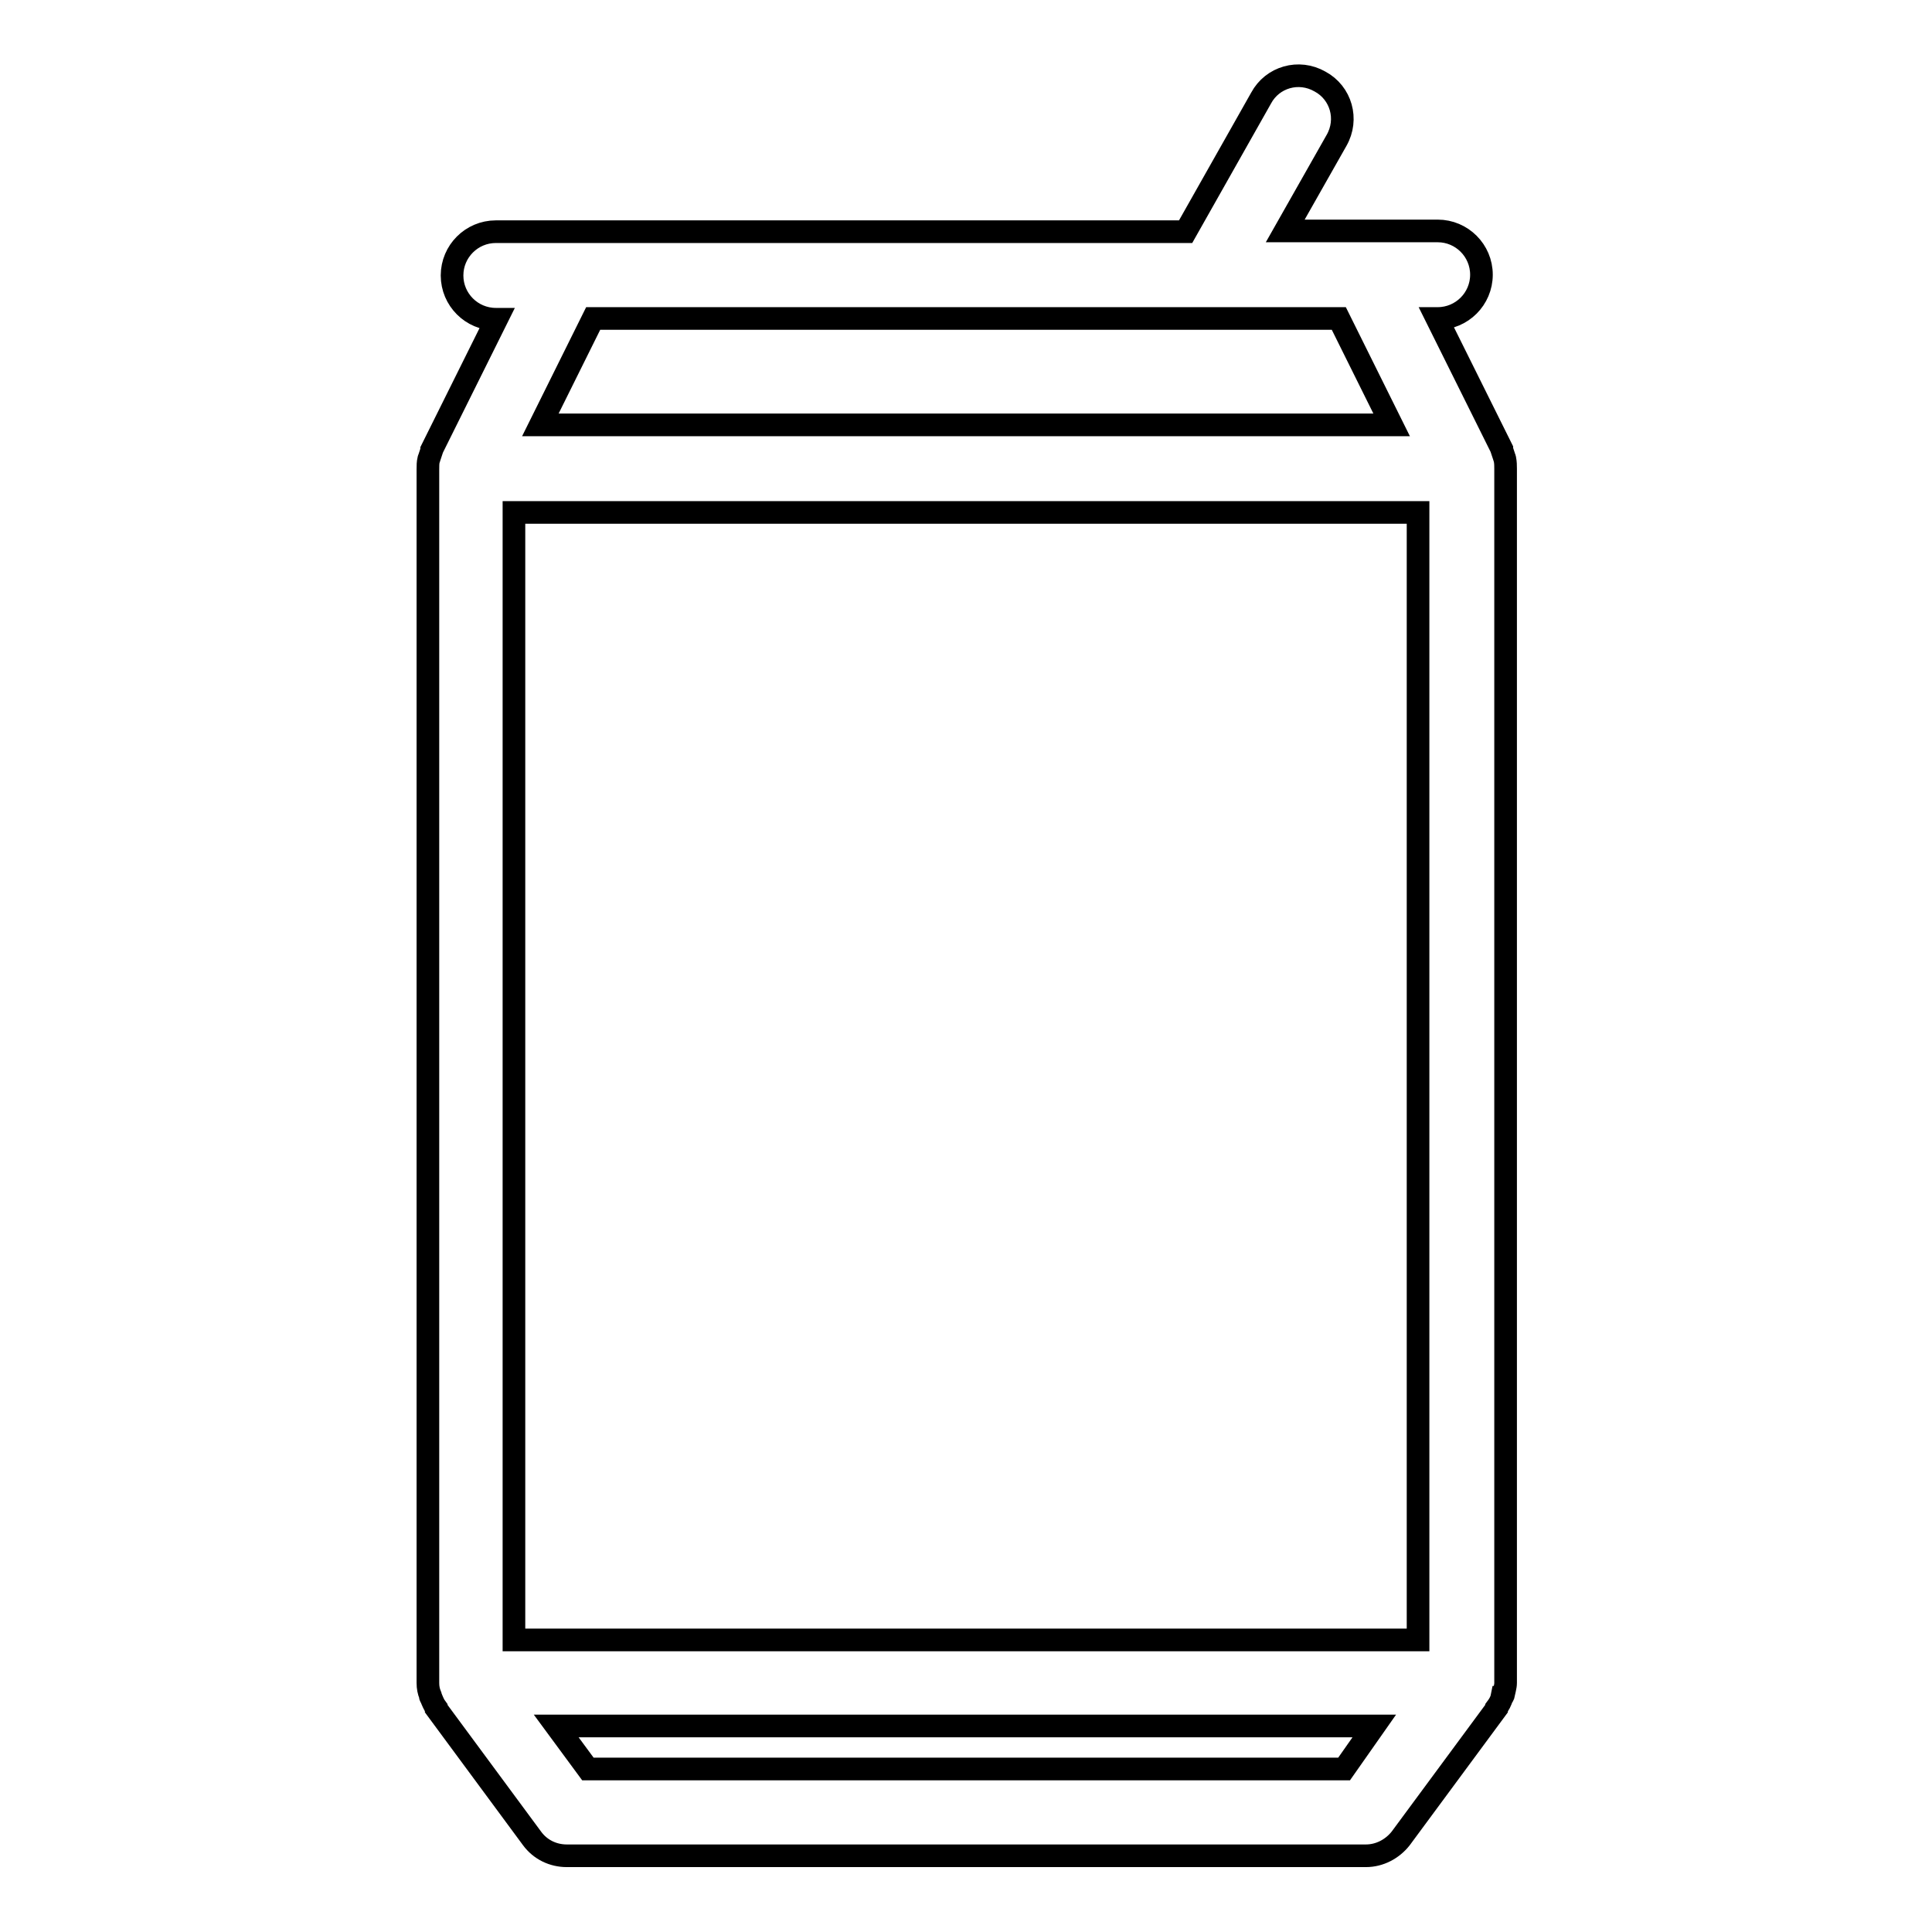
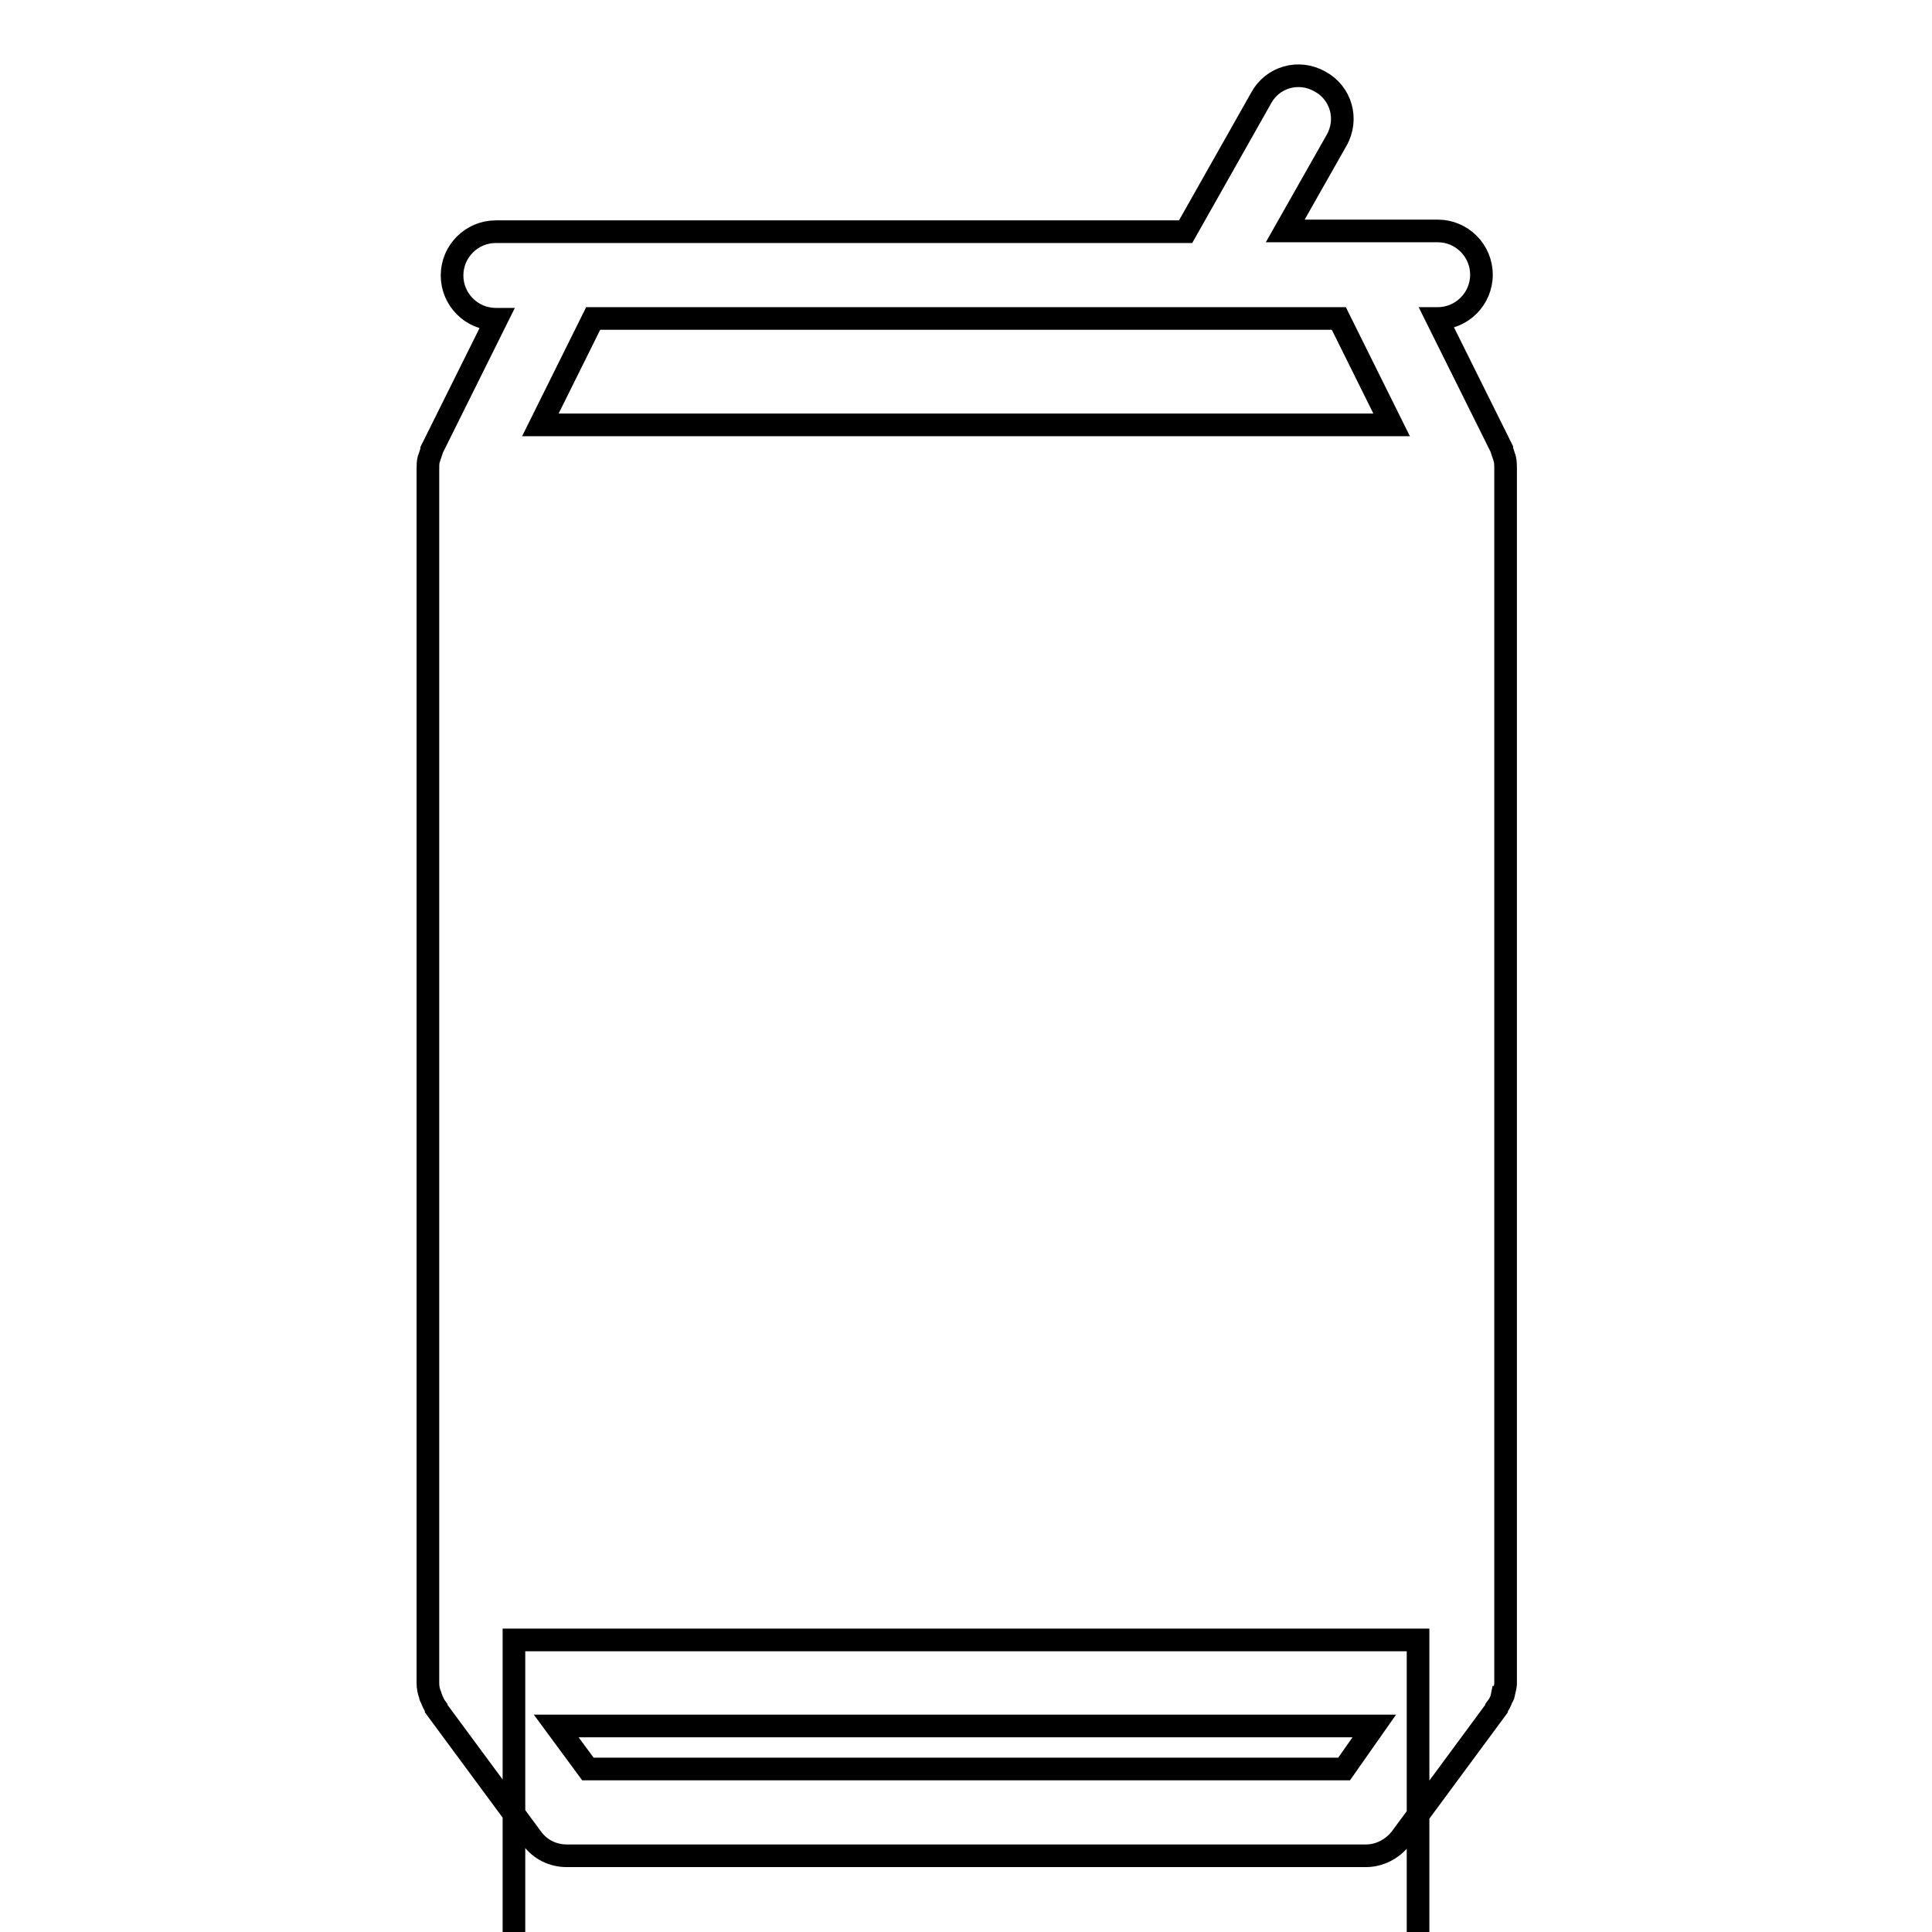
<svg xmlns="http://www.w3.org/2000/svg" version="1.1" x="0px" y="0px" viewBox="0 0 256 256" enable-background="new 0 0 256 256" xml:space="preserve">
  <g>
    <g>
-       <path stroke-width="3" fill-opacity="0" stroke="#000000" d="M199.2,224.6c0.1-0.5,0.3-1.1,0.3-1.6V62.1c0-0.4,0-0.8-0.1-1.3c0-0.1-0.1-0.2-0.1-0.3c-0.1-0.3-0.2-0.6-0.3-0.9c0,0,0-0.1,0-0.1l-8.6-17.3h0.1c3.2,0,5.8-2.6,5.8-5.8c0-3.2-2.6-5.8-5.8-5.8h-9.4h-10.8l6.8-12c1.6-2.8,0.6-6.3-2.2-7.8c-2.8-1.6-6.3-0.6-7.8,2.2l-10,17.7H75.1h-9.4c-3.2,0-5.8,2.6-5.8,5.8c0,3.2,2.6,5.8,5.8,5.8h0.1l-8.6,17.3c0,0,0,0.1,0,0.1c-0.1,0.3-0.2,0.6-0.3,0.9c0,0.1-0.1,0.2-0.1,0.3c-0.1,0.4-0.1,0.8-0.1,1.3V223c0,0.6,0.1,1.1,0.3,1.6c0,0.1,0,0.2,0.1,0.3c0.2,0.5,0.4,1,0.7,1.4c0,0,0,0,0,0.1l12.7,17.2c1.1,1.5,2.8,2.3,4.6,2.3H181c1.8,0,3.5-0.9,4.6-2.3l12.7-17.2c0,0,0,0,0-0.1c0.3-0.4,0.6-0.9,0.7-1.4C199.1,224.9,199.1,224.8,199.2,224.6L199.2,224.6z M68.1,217.3V67.9h119.8v149.4H68.1L68.1,217.3z M177.4,42.2l7,14.1H71.6l7-14.1H177.4L177.4,42.2z M178.1,234.4H77.9l-4.2-5.7h108.4L178.1,234.4L178.1,234.4z" />
+       <path stroke-width="3" fill-opacity="0" stroke="#000000" d="M199.2,224.6c0.1-0.5,0.3-1.1,0.3-1.6V62.1c0-0.4,0-0.8-0.1-1.3c0-0.1-0.1-0.2-0.1-0.3c-0.1-0.3-0.2-0.6-0.3-0.9c0,0,0-0.1,0-0.1l-8.6-17.3h0.1c3.2,0,5.8-2.6,5.8-5.8c0-3.2-2.6-5.8-5.8-5.8h-9.4h-10.8l6.8-12c1.6-2.8,0.6-6.3-2.2-7.8c-2.8-1.6-6.3-0.6-7.8,2.2l-10,17.7H75.1h-9.4c-3.2,0-5.8,2.6-5.8,5.8c0,3.2,2.6,5.8,5.8,5.8h0.1l-8.6,17.3c0,0,0,0.1,0,0.1c-0.1,0.3-0.2,0.6-0.3,0.9c0,0.1-0.1,0.2-0.1,0.3c-0.1,0.4-0.1,0.8-0.1,1.3V223c0,0.6,0.1,1.1,0.3,1.6c0,0.1,0,0.2,0.1,0.3c0.2,0.5,0.4,1,0.7,1.4c0,0,0,0,0,0.1l12.7,17.2c1.1,1.5,2.8,2.3,4.6,2.3H181c1.8,0,3.5-0.9,4.6-2.3l12.7-17.2c0,0,0,0,0-0.1c0.3-0.4,0.6-0.9,0.7-1.4C199.1,224.9,199.1,224.8,199.2,224.6L199.2,224.6z M68.1,217.3h119.8v149.4H68.1L68.1,217.3z M177.4,42.2l7,14.1H71.6l7-14.1H177.4L177.4,42.2z M178.1,234.4H77.9l-4.2-5.7h108.4L178.1,234.4L178.1,234.4z" />
    </g>
  </g>
</svg>